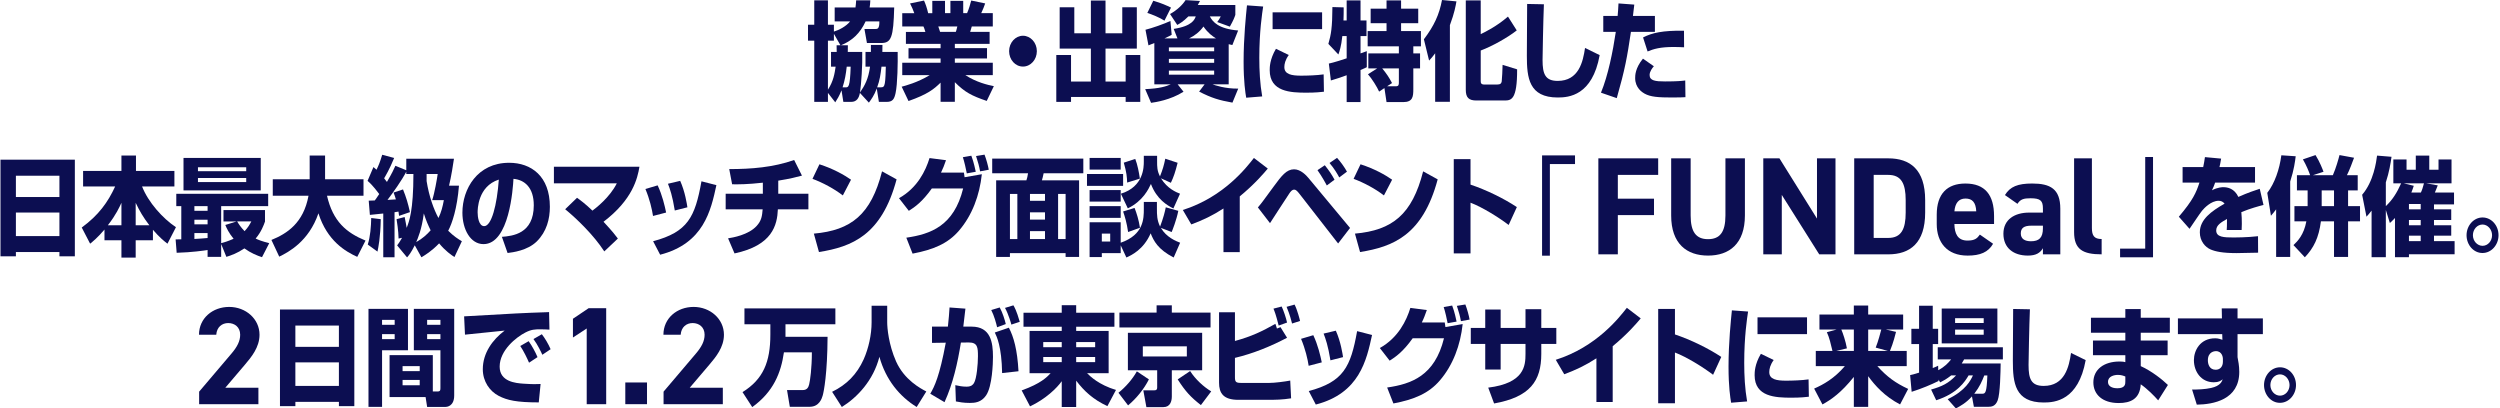
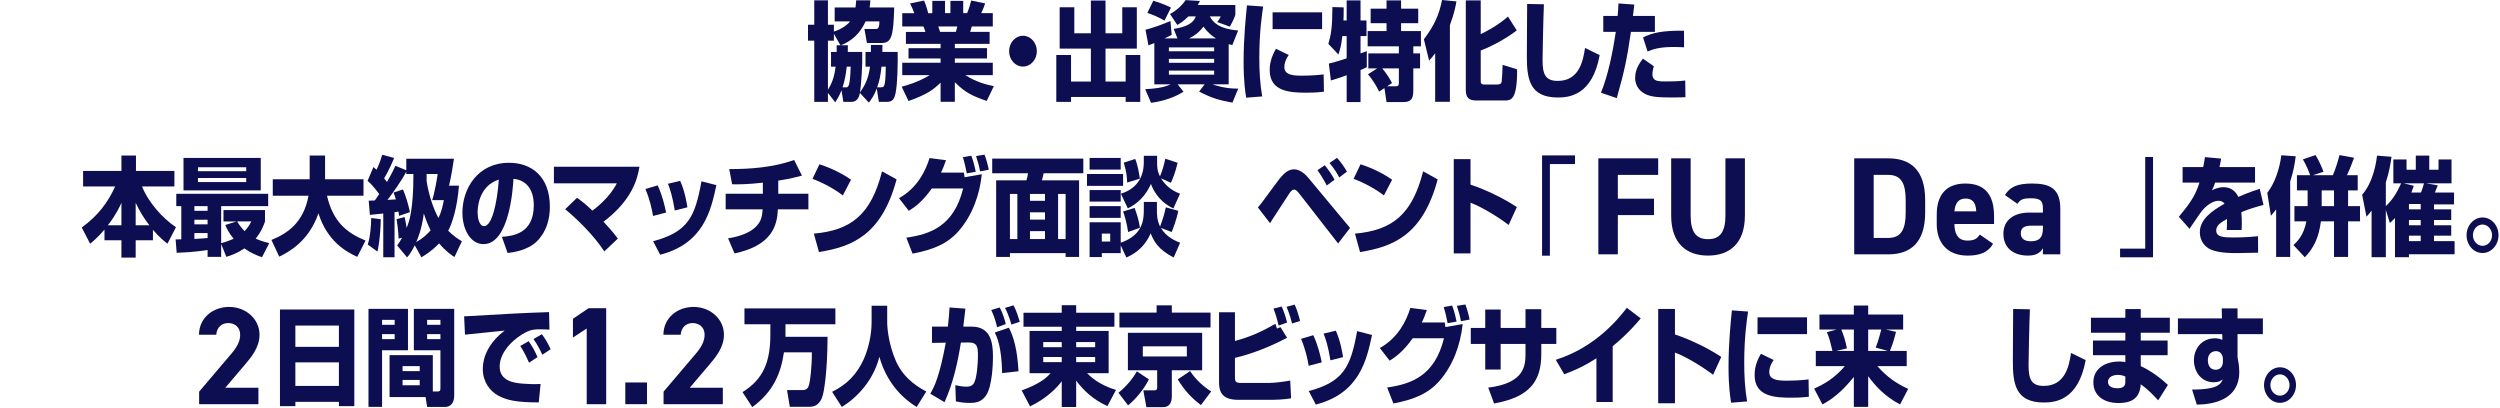
<svg xmlns="http://www.w3.org/2000/svg" width="857" height="140" viewBox="0 0 857 140" fill="none">
  <path d="M290.651 15.52C290.651 16.877 290.651 17.244 290.618 17.794H295.571C295.703 22.38 295.24 28.727 294.811 31.699C296.462 29.277 297.684 27.076 298.245 22.857H296.693V17.794H298.542V15.41H302.504C302.504 16.547 302.504 16.914 302.471 17.794H307.721C307.787 21.206 307.688 28.874 306.995 31.955C306.566 33.863 306.07 34.927 303.957 34.927H301.283L300.556 30.341C299.665 32.726 298.674 34.083 297.849 35.184L294.778 31.845C294.448 33.606 293.689 34.927 291.773 34.927H289.099L288.472 30.965C287.646 33.019 287.019 33.973 286.326 35.074L283.816 31.845V34.927H279.128V13.942H276.981V8.476H279.128V0.111H283.816V8.476H285.863V10.824C287.514 10.347 290.057 9.063 291.41 7.339H286.127V2.569H293.259C293.391 1.726 293.424 1.065 293.49 0.111H298.344C298.311 1.139 298.245 1.652 298.113 2.569H306.533C306.268 12.915 305.509 14.749 302.042 14.749H297.188L296.33 9.943H300.028C300.787 9.943 301.481 9.943 301.448 7.339H296.726C294.877 11.374 292.137 13.979 288.274 15.52H290.651ZM288.109 15.52L285.863 11.594V13.942H283.816V30.745C285.731 27.773 286.094 25.242 286.458 22.857H284.873V17.794H286.821C286.821 17.281 286.821 16.987 286.788 15.52H288.109ZM289.891 29.941C290.849 29.941 291.377 29.941 291.608 22.861H290.255C289.991 25.355 289.627 27.447 288.835 29.941H289.891ZM301.906 29.941C302.798 29.941 303.095 29.721 303.326 28.511C303.524 27.52 303.623 24.658 303.656 22.861H302.171C301.873 25.465 301.609 27.447 300.685 29.941H301.906Z" fill="#0C0E51" />
  <path d="M309.093 29.72C310.348 29.39 314.541 28.289 318.702 25.758H309.291V21.502H322.433V20.035H311.438V16.513H322.433V15.045H310.546V10.937H317.216C316.952 9.983 316.819 9.652 316.555 9.065H309.291V4.516H313.419C313.022 3.416 312.56 2.315 311.966 1.178L316.753 0.187C317.315 1.471 317.711 2.572 318.173 4.516H319.593V0.294H323.951V4.513H325.8V0.294H330.192V4.513H331.512C332.074 3.265 332.668 1.284 332.932 0.184L337.72 1.174C337.423 2.018 336.927 3.375 336.366 4.513H340.328V9.062H333.13L332.569 10.933H339.239V15.042H327.319V16.509H338.347V20.031H327.319V21.498H340.328V25.754H330.918C334.715 28.212 338.611 29.129 340.691 29.533L338.248 34.596C333.097 32.835 330.753 31.624 327.319 28.175V34.889H322.433V28.322C320.121 30.597 317.975 32.321 311.438 34.632L309.093 29.716V29.72ZM321.64 9.062C321.739 9.355 322.168 10.676 322.267 10.933H327.649C327.748 10.639 327.914 10.272 328.178 9.062H321.64Z" fill="#0C0E51" />
  <path d="M355.433 17.537C355.433 20.435 353.319 22.82 350.678 22.82C348.036 22.82 345.923 20.472 345.923 17.537C345.923 14.602 348.103 12.254 350.678 12.254C353.253 12.254 355.433 14.602 355.433 17.537Z" fill="#0C0E51" />
  <path d="M363.254 2.495H368.273V11.41H373.952V0.184H378.971V11.41H384.716V2.495H389.702V16.656H378.971V27.955H385.872V18.857H390.89V34.926H385.872V33.238H367.15V34.926H362.099V18.857H367.15V27.955H373.952V16.656H363.254V2.495Z" fill="#0C0E51" />
  <path d="M422.451 15.444C421.527 15.223 421.428 15.223 421.196 15.15V28.908H415.649C416.409 29.201 420.008 30.448 424.465 30.375L422.484 35.181C417.796 34.337 415.385 33.603 411.06 31.402L412.942 28.908H403.697L405.711 31.439C401.221 34.3 396.103 35.034 394.584 35.254L392.57 30.558C397.589 30.338 399.768 29.605 401.353 28.908H395.707V14.746C394.551 15.223 394.287 15.334 393.692 15.554L392.669 10.197C394.815 9.684 399.107 8.18 401.221 7.189L401.65 11.922C401.022 12.289 400.89 12.362 399.173 13.169H403.631L402.343 9.904C408.716 8.95 409.541 6.639 409.904 5.612H407.395C405.579 7.409 404.588 7.959 403.565 8.546L401.088 4.804C403.433 3.52 405.447 1.613 406.404 0.035L411.357 0.329C411.06 0.916 410.928 1.172 410.598 1.723H423.475V5.098C423.178 5.978 422.847 6.896 421.593 9.133L417.267 7.556C417.631 7.116 418.126 6.345 418.489 5.612H414.725C415.748 7.556 417.697 9.867 424.432 10.454L422.451 15.444ZM395.347 0.255C398.22 1.099 399.904 1.869 401.422 2.603L399.177 7.079C397.394 5.942 394.918 4.951 393.3 4.438L395.347 0.255ZM400.696 17.571H416.214V16.251H400.696V17.571ZM400.696 21.534H416.214V20.176H400.696V21.534ZM400.696 25.606H416.214V24.212H400.696V25.606ZM416.842 13.169C415.62 12.399 414.101 11.335 412.549 9.097C411.229 10.931 409.512 12.252 407.597 13.169H416.842Z" fill="#0C0E51" />
  <path d="M433.01 2.238C432.68 4.475 431.689 10.749 431.689 19.811C431.689 24.213 431.92 28.725 432.68 33.054L427.199 33.495C426.901 31.734 426.307 28.028 426.307 21.131C426.307 12.913 427.133 5.062 427.463 1.834L433.01 2.238ZM441.793 18.857C440.571 20.544 440.274 21.938 440.274 23.002C440.274 25.497 442.783 25.937 445.986 25.937C448.33 25.937 451.434 25.827 453.745 25.497L453.844 31.44C452.887 31.55 451.071 31.77 447.835 31.77C442.42 31.77 435.255 31.477 435.255 24.066C435.255 23.112 435.255 20.324 437.401 16.729L441.793 18.857ZM453.217 4.219V9.978H436.246V4.219H453.217Z" fill="#0C0E51" />
  <path d="M455.528 21.792C457.146 21.461 460.316 20.434 461.637 19.994V12.363H460.151C459.788 15.885 459.16 17.683 458.797 18.673L455.363 15.041C456.288 11.886 456.717 9.465 456.75 2.421L460.613 2.531C460.613 4.035 460.613 5.576 460.547 7.007H461.637V0.146H466.391V7.007H468.438V12.363H466.391V18.306C466.721 18.196 468.339 17.609 468.537 17.536V23.039C468.075 23.259 467.811 23.406 466.391 23.993V34.999H461.637V25.791C460.118 26.341 457.509 27.258 456.222 27.588L455.528 21.792ZM472.103 23.442H469.066V18.306H479.532V15.885H468.835V10.639H475.306V7.961H469.858V2.971H475.306V0.146H480.292V2.971H486.169V7.961H480.292V10.639H487.094V15.885H484.485V18.306H486.796V23.442H484.485V30.523C484.485 33.054 484.353 34.999 481.018 34.999H475.306L474.58 30.193L472.764 31.404C472.103 29.899 470.254 26.891 468.934 25.46L472.103 23.442ZM475.504 29.573H478.575C479.532 29.573 479.532 28.913 479.532 28.215V23.446H473.82C475.174 25.06 476.198 26.565 477.188 28.472L475.504 29.573Z" fill="#0C0E51" />
  <path d="M491.973 18.27C491.049 19.517 490.652 19.957 489.893 20.765L488.11 13.464C491.643 8.805 493.393 4.953 494.317 0L499.27 0.477C499.006 1.981 498.61 4.366 497.025 8.621V34.889H491.973V18.27ZM507.591 0.147V11.703C508.779 11.116 512.873 9.208 516.935 5.686L519.939 10.419C516.902 12.84 511.388 15.922 507.591 17.316V27.625C507.591 28.322 507.591 28.983 508.845 28.983H513.171C514.359 28.983 514.656 28.579 514.789 27.919C514.888 27.332 515.086 23.333 515.086 22.232L520.071 23.773C520.104 34.229 518.057 34.449 515.713 34.449H506.105C503.463 34.449 502.473 33.422 502.473 30.78V0.147H507.591Z" fill="#0C0E51" />
  <path d="M529.25 1.467C529.019 6.934 528.788 19.481 528.788 20.581C528.788 25.314 529.68 27.735 533.972 27.735C541.17 27.735 542.656 21.242 543.349 16.436L548.368 18.894C545.858 32.798 537.769 33.422 534.005 33.422C524.1 33.422 523.406 26.671 523.406 19.151C523.406 16.362 523.505 3.925 523.505 1.357L529.25 1.467Z" fill="#0C0E51" />
-   <path d="M560.236 1.577C560.137 2.568 560.104 2.861 559.773 5.466H567.302V10.932H559.08C557.792 19.59 557.066 23.699 554.227 33.642L548.812 31.77C551.255 25.864 552.906 17.61 553.896 10.932H549.604V5.466H554.524C554.656 4.109 554.722 3.082 554.821 1.174L560.236 1.577ZM566.938 22.709C566.377 23.369 565.486 24.506 565.486 25.717C565.486 27.662 567.467 27.918 570.768 27.918C575.028 27.918 576.514 27.735 577.702 27.588L577.768 33.311C576.91 33.348 575.985 33.421 573.377 33.421C568.424 33.421 565.783 33.238 563.703 32.064C562.976 31.66 560.533 30.12 560.533 26.781C560.533 25.901 560.533 23.369 563.207 20.104L566.938 22.709ZM577.306 16.215C576.283 16.179 575.292 16.105 573.806 16.105C569.118 16.105 566.905 16.766 564.792 17.646L563.24 12.84C566.278 11.263 569.976 10.419 577.273 10.529L577.306 16.215Z" fill="#0C0E51" />
-   <path d="M0.166 54.736H25.656V87.864H20.373V86.397H5.449V87.864H0.166V54.736ZM20.373 60.239H5.449V67.54H20.373V60.239ZM20.373 72.859H5.449V80.931H20.373V72.859Z" fill="#0C0E51" />
+   <path d="M560.236 1.577C560.137 2.568 560.104 2.861 559.773 5.466H567.302V10.932H559.08C557.792 19.59 557.066 23.699 554.227 33.642L548.812 31.77C551.255 25.864 552.906 17.61 553.896 10.932H549.604V5.466H554.524C554.656 4.109 554.722 3.082 554.821 1.174L560.236 1.577ZM566.938 22.709C565.486 27.662 567.467 27.918 570.768 27.918C575.028 27.918 576.514 27.735 577.702 27.588L577.768 33.311C576.91 33.348 575.985 33.421 573.377 33.421C568.424 33.421 565.783 33.238 563.703 32.064C562.976 31.66 560.533 30.12 560.533 26.781C560.533 25.901 560.533 23.369 563.207 20.104L566.938 22.709ZM577.306 16.215C576.283 16.179 575.292 16.105 573.806 16.105C569.118 16.105 566.905 16.766 564.792 17.646L563.24 12.84C566.278 11.263 569.976 10.419 577.273 10.529L577.306 16.215Z" fill="#0C0E51" />
  <path d="M35.815 78.694C33.338 81.592 31.885 82.729 30.895 83.537L28.022 77.997C33.834 73.741 37.003 69.302 39.48 63.909H28.485V58.59H41.626V53.307H46.611V58.59H59.786V63.909H48.692C50.838 69.375 55.791 74.878 60.314 77.887L57.408 83.537C56.418 82.766 54.734 81.482 52.423 78.767V82.362H46.512V88.306H41.626V82.362H35.815V78.694ZM41.626 77.226V69.522C40.965 70.953 39.843 73.521 36.97 77.226H41.626ZM51.201 77.226C49.022 74.365 47.866 72.347 46.512 69.522V77.226H51.201Z" fill="#0C0E51" />
  <path d="M89.817 88.161C88.133 87.61 86.02 86.767 83.775 85.152C81.397 86.767 79.35 87.5 77.6 88.051L75.817 83.648V88.051H71.162V85.703C70.072 85.886 65.747 86.51 60.563 86.656L60.2 82.071C60.53 82.071 61.851 82.034 62.148 82.034V70.661H60.431V66.442H91.93V70.661H75.817V83.355C76.775 83.098 77.996 82.768 80.076 81.85C78.426 79.833 77.699 78.255 77.237 77.118L81.133 75.907H76.61V72.019H90.84V75.944C90.411 77.191 89.553 79.503 87.638 81.777C88.628 82.254 89.718 82.694 92.293 83.355L89.817 88.161ZM62.907 54.148H89.388V65.264H62.907V54.148ZM66.638 70.657V72.272H71.162V70.657H66.638ZM66.638 75.317V76.894H71.162V75.317H66.638ZM71.162 79.903H66.638V81.92C68.157 81.847 69.874 81.7 71.162 81.59V79.903ZM67.86 57.34V58.698H84.402V57.34H67.86ZM67.86 61.009V62.403H84.402V61.009H67.86ZM81.298 75.904C81.76 76.711 82.52 77.885 83.841 79.242C85.095 77.921 85.69 76.784 86.152 75.904H81.298Z" fill="#0C0E51" />
  <path d="M93.046 82.256C98.461 80.055 104.041 76.423 105.758 67.105H93.508V61.455H106.154V53.31H111.437V61.455H124.611V67.105H112.097C114.144 75.946 118.734 79.762 125.304 82.476L122.465 88.053C118.437 86.219 112.163 82.587 109.159 73.121C105.857 82.77 98.89 86.439 95.72 87.979L93.046 82.256Z" fill="#0C0E51" />
  <path d="M138.713 74.4C139.044 75.905 139.308 77.555 139.407 78.106C140.265 75.941 141.718 72.199 141.718 59.652H139.275V58.845C137.756 61.817 134.784 65.963 132.836 68.531C133.232 68.494 135.247 68.384 135.709 68.347C135.412 67.32 135.213 66.806 134.916 65.999L138.152 64.935C139.275 67.724 139.836 69.631 140.529 72.713L136.798 73.997C136.699 73.3 136.699 73.19 136.6 72.529C135.841 72.639 135.577 72.676 135.247 72.75V88.195H131.383V73.19C127.751 73.593 127.322 73.63 126.794 73.667L126.398 68.787C126.761 68.751 128.016 68.714 128.478 68.714C128.775 68.347 129.072 67.907 129.997 66.513C127.784 63.541 126.596 62.514 126.001 62L128.016 57.268C128.544 57.708 128.775 57.892 129.072 58.185C129.766 56.754 130.228 55.69 131.02 53.049L135.114 54.149C133.563 58.038 131.912 60.716 131.681 61.12C132.308 61.927 132.473 62.11 132.638 62.367C134.388 59.396 135.048 57.928 135.544 56.828L139.275 58.368V54.406H155.619C155.354 56.314 154.694 60.459 153.935 63.651H157.336C156.708 71.466 154.991 76.602 153.638 79.096C155.52 80.967 157.071 81.958 158.326 82.692L155.784 88.121C154.694 87.388 152.713 86.067 150.534 83.425C147.925 86.14 145.746 87.424 144.459 88.195L142.18 84.086C140.893 86.691 140.1 87.608 139.539 88.231L136.138 84.122C136.633 83.462 137.096 82.838 137.822 81.518L136.633 81.775C136.6 79.17 136.039 75.758 135.94 75.134L138.713 74.4ZM130.525 75.134C130.393 81.664 129.699 84.746 129.402 86.25L126.067 83.829C126.959 81.077 127.19 77.629 127.256 74.731L130.525 75.134ZM142.676 82.989C144.789 81.815 146.341 80.421 147.628 78.953C146.803 77.302 146.043 75.578 145.284 73.157C144.591 78.66 143.204 81.778 142.676 82.989ZM148.157 68.604C148.949 66.256 149.84 61.193 150.039 59.652H146.242C146.242 59.946 146.208 61.964 146.242 62.074C147.067 67.283 148.685 71.796 150.303 74.731C151.26 72.75 151.756 70.805 152.152 68.604H148.157Z" fill="#0C0E51" />
  <path d="M172.051 81.188C175.617 80.894 182.98 80.234 182.98 70.365C182.98 64.239 179.777 61.634 176.013 61.304C175.848 64.496 174.593 83.683 165.744 83.683C161.287 83.683 158.513 78.657 158.513 72.897C158.513 64.789 163.631 55.801 174.527 55.801C182.121 55.801 188.494 60.423 188.494 70.879C188.494 75.061 187.404 79.39 184.003 82.766C180.767 85.921 175.749 86.507 173.999 86.728L172.051 81.188ZM163.73 72.823C163.73 74.218 164.093 77.519 165.975 77.519C168.485 77.519 170.367 70.329 170.994 61.561C163.73 63.908 163.73 71.906 163.73 72.823Z" fill="#0C0E51" />
  <path d="M207.149 86.181C203.517 80.568 197.639 74.918 193.743 71.727L197.805 67.801C198.927 68.608 200.512 69.746 203.087 72.204C204.177 71.397 208.998 67.728 211.441 62.849H189.88V57.162H219.2C218.54 61.088 216.922 68.388 206.885 76.019C210.12 79.504 210.913 80.605 211.804 81.779L207.149 86.181Z" fill="#0C0E51" />
  <path d="M223.856 74.033C223.493 71.685 222.733 68.347 221.248 64.788L225.441 63.541C227.059 66.989 227.884 70.621 228.346 72.859L223.856 74.033ZM223.889 82.695C235.809 79.503 238.252 74.441 240.464 62.15L245.582 63.471C243.7 72.129 241.256 83.465 226.299 87.317L223.889 82.695ZM231.318 72.162C230.526 67.21 229.634 64.678 228.974 62.99L233.167 62C234.851 65.742 235.478 69.998 235.643 71.062L231.318 72.162Z" fill="#0C0E51" />
  <path d="M266.787 66.402H277.121V71.758H266.655C266.423 77.151 264.806 84.122 251.796 86.873L249.584 81.7C251.169 81.444 256.518 80.563 259.358 77.481C261.108 75.574 261.24 73.96 261.438 71.758H248.759V66.402H261.504V62.623C256.287 63.21 253.216 63.21 250.971 63.174L249.98 57.964C257.509 57.964 265.07 57.377 272.235 54.846L274.909 60.202C273.291 60.642 270.914 61.266 266.787 61.926V66.402Z" fill="#0C0E51" />
  <path d="M288.924 66.99C285.853 64.642 282.056 62.625 278.523 61.304L280.9 56.315C285.853 57.929 289.32 59.946 291.73 61.597L288.924 66.99ZM278.989 80.087C291.833 78.95 298.602 73.52 302.366 58.736L307.351 61.487C302.234 80.638 292.031 84.6 280.739 86.397L278.989 80.087Z" fill="#0C0E51" />
  <path d="M308.176 67.943C314.483 64.421 317.322 58.515 318.643 54.186L324.289 54.919C323.695 56.607 323.265 57.781 322.572 59.175H330.43C330.463 59.432 330.629 60.532 330.662 60.753L336.572 59.725C335.812 66.916 333.27 73.813 328.746 79.059C324.949 83.498 319.964 85.59 312.832 86.947L310.686 81.481C319.006 80.27 326.997 77.482 330.166 64.605H319.435C316.134 69.227 313.591 70.988 311.544 72.272L308.176 67.943ZM331.421 59.432C331.256 58.405 330.463 54.993 330.067 53.892L332.973 53.379C333.27 54.186 333.798 55.58 334.492 58.882L331.421 59.432ZM335.977 58.735C335.68 57.084 335.284 55.58 334.591 53.489L337.496 53.012C338.157 54.736 338.718 56.864 338.949 58.184L335.977 58.735Z" fill="#0C0E51" />
  <path d="M371.362 59.395H357.759C357.527 60.496 357.395 61.083 357.164 61.816H369.909V88.084H365.287V86.763H346.202V88.084H341.481V61.816H351.848C352.046 61.23 352.311 60.276 352.41 59.395H340.127V54.369H371.362V59.395ZM346.206 66.476V81.957H348.748V66.476H346.206ZM353.074 66.476V68.824H358.224V66.476H353.074ZM353.074 72.786V75.281H358.224V72.786H353.074ZM353.074 79.243V81.957H358.224V79.243H353.074ZM362.715 66.476V81.957H365.29V66.476H362.715Z" fill="#0C0E51" />
  <path d="M372.62 59.653H385.002V63.725H372.62V59.653ZM373.512 54.15H384.177V58.149H373.512V54.15ZM373.512 65.156H384.177V69.118H373.512V65.156ZM384.177 84.09V86.768H377.705V88.125H373.512V76.202H384.177V83.209C392.101 80.458 392.101 74.881 392.101 71.653V69.232H396.591V71.543C396.591 73.597 396.591 75.468 397.681 77.67C398.903 74.368 399.266 72.827 399.629 71.066L403.921 72.277C403.294 75.468 401.907 78.917 401.643 79.541L397.945 78.11C399.827 81.338 403.129 82.659 404.549 83.209L402.336 88.272C396.954 85.484 395.502 82.622 394.445 79.981C392.035 85.557 387.842 87.502 386.125 88.272L384.177 84.09ZM373.512 70.659H384.177V74.694H373.512V70.659ZM377.705 80.087V82.802H380.578V80.087H377.705ZM396.654 55.287C396.654 57.121 396.654 58.589 397.644 60.46C398.602 58.038 398.965 56.791 399.46 54.407L403.687 55.801C402.894 58.992 402.3 60.717 401.375 62.661L397.974 61.12C400.187 64.716 403.29 65.926 404.512 66.403L402.234 71.466C400.121 70.402 396.522 68.311 394.541 63.065C393.748 64.752 391.833 68.898 386.616 71.429L384.239 66.403C392.097 63.982 392.097 57.231 392.097 55.36V53.416H396.654V55.287ZM388.931 71.282C389.658 73.117 390.351 75.355 390.78 78.07L386.719 79.537C386.224 76.272 385.662 74.438 385.002 72.493L388.931 71.282ZM389.162 54.48C389.922 56.388 390.45 59.102 390.747 61.23L386.389 62.588C386.323 60.643 386.191 59.066 385.233 55.764L389.162 54.48Z" fill="#0C0E51" />
-   <path d="M424.987 86.437H419.407V71.469C415.511 73.963 412.572 75.357 408.379 76.935L405.473 71.982C419.473 67.543 427.232 57.491 429.84 54.152L434.595 57.784C433.307 59.325 430.27 62.957 424.987 67.323V86.437Z" fill="#0C0E51" />
  <path d="M431.198 71.099C432.452 69.668 432.849 69.081 436.613 63.945C439.353 60.203 441.037 58.039 443.613 58.039C445.891 58.039 447.839 60.167 448.532 61.01L462.796 78.143L458.702 83.463L445.594 66.623C444.801 65.633 444.339 65.009 443.646 65.009C442.886 65.009 442.391 65.706 441.995 66.293C440.905 67.871 436.316 75.061 435.358 76.492L431.198 71.099ZM454.835 63.578C454.67 63.248 453.184 60.497 451.632 58.332L454.142 56.645C455.627 58.516 456.486 59.763 457.476 61.597L454.835 63.578ZM459.094 60.827C458.533 59.763 457.476 57.892 455.76 55.874L458.335 54.113C459.623 55.507 461.009 57.489 461.736 58.846L459.094 60.827Z" fill="#0C0E51" />
  <path d="M474.414 66.99C471.344 64.642 467.547 62.625 464.014 61.304L466.391 56.315C471.344 57.929 474.811 59.946 477.221 61.597L474.414 66.99ZM464.476 80.087C477.32 78.95 484.089 73.52 487.853 58.736L492.838 61.487C487.721 80.638 477.518 84.6 466.226 86.397L464.476 80.087Z" fill="#0C0E51" />
  <path d="M504.094 63.284C509.542 65.118 515.486 68.016 519.976 70.988L517.169 77.115C513.736 74.51 508.155 71.025 504.094 69.484V86.874H498.349V54.549H504.094V63.284Z" fill="#0C0E51" />
  <path d="M539.915 56.241H531.297V87.649H528.623V53.27H539.915V56.241Z" fill="#0C0E51" />
  <path d="M568.424 54.277V59.953H554.593V68.108H566.993V73.736H554.593V87.185H547.916V54.277H568.424Z" fill="#0C0E51" />
  <path d="M598.155 54.277V73.831C598.155 83.561 592.813 87.615 585.516 87.615C578.219 87.615 572.878 83.561 572.878 73.879V54.277H579.555V73.879C579.555 79.507 581.415 81.987 585.516 81.987C589.618 81.987 591.478 79.507 591.478 73.879V54.277H598.155Z" fill="#0C0E51" />
-   <path d="M629.207 54.277V87.185H623.627L610.797 66.82V87.185H604.454V54.277H609.987L622.864 74.928V54.277H629.207Z" fill="#0C0E51" />
  <path d="M635.623 87.191V54.283H647.308C654.748 54.283 659.946 58.099 659.946 68.591V72.883C659.946 83.328 654.748 87.191 647.308 87.191H635.623ZM653.269 72.88V68.587C653.269 62.912 651.743 59.955 647.308 59.955H642.3V81.56H647.308C651.743 81.56 653.269 78.555 653.269 72.88Z" fill="#0C0E51" />
  <path d="M683.228 83.565C681.559 86.474 678.793 87.619 674.5 87.619C667.346 87.619 663.913 82.993 663.913 76.84V73.597C663.913 66.396 667.537 62.914 673.737 62.914C680.462 62.914 683.562 66.825 683.562 74.074V76.793H669.97C670.017 80.083 671.067 82.468 674.453 82.468C676.98 82.468 677.791 81.705 678.697 80.417L683.228 83.565ZM669.97 72.449H677.457C677.314 69.349 676.074 68.061 673.785 68.061C671.353 68.061 670.208 69.73 669.97 72.449Z" fill="#0C0E51" />
  <path d="M695.591 72.878H700.313V71.495C700.313 68.824 699.502 67.966 696.068 67.966C693.731 67.966 692.587 68.299 691.585 69.873L687.293 66.869C689.057 63.959 691.728 62.91 696.64 62.91C702.793 62.91 706.274 64.722 706.274 71.543V87.186H700.313V85.087C699.359 86.709 697.928 87.615 695.162 87.615C690.202 87.615 686.768 84.992 686.768 80.127C686.768 75.263 690.583 72.878 695.591 72.878ZM700.313 77.361H696.307C693.827 77.361 692.73 78.172 692.73 80.032C692.73 81.892 694.113 82.703 696.211 82.703C698.977 82.703 700.313 81.51 700.313 78.267V77.361Z" fill="#0C0E51" />
-   <path d="M711 54.277H717.104V78.171C717.104 80.747 717.867 81.939 720.443 81.939V87.185C714.004 87.185 711 85.516 711 79.555V54.277Z" fill="#0C0E51" />
  <path d="M738.056 88.199H726.764V85.228H735.381V53.82H738.056V88.199Z" fill="#0C0E51" />
  <path d="M761.4 54.371C761.136 55.985 761.003 56.535 760.838 57.269H773.022V62.589H759.353C759.055 63.543 758.725 64.24 758.263 65.23C760.277 64.166 761.862 64.166 762.159 64.166C763.612 64.166 765.956 64.607 767.31 67.505C770.579 66.037 773.187 65.194 774.64 64.717L775.928 70.256C774.244 70.697 771.701 71.357 768.333 72.714C768.466 73.962 768.499 75.466 768.499 76.75C768.499 77.63 768.466 78.254 768.432 78.841H763.315C763.381 78.034 763.414 77.447 763.414 75.062C761.4 76.2 759.716 77.19 759.716 78.988C759.716 81.299 762.291 81.409 765.725 81.409C766.055 81.409 770.282 81.409 774.046 80.969L774.079 86.619C768.102 86.729 767.442 86.765 766.716 86.765C761.862 86.765 759.452 86.215 757.801 85.518C755.919 84.711 754.103 82.62 754.103 79.648C754.103 75.282 757.999 72.421 762.588 69.816C762.027 69.119 761.367 68.826 760.541 68.826C757.966 68.826 755.589 71.357 754.862 72.237C754.103 73.155 751.197 77.557 750.57 78.438L746.905 74.292C751.791 68.532 752.848 66.037 753.971 62.589H748.193V57.269H755.258C755.523 56.059 755.688 55.031 755.853 53.857L761.4 54.371Z" fill="#0C0E51" />
  <path d="M780.26 71.76C779.6 72.677 779.138 73.191 778.477 73.962L777.223 66.111C779.765 62.845 781.416 58.039 782.043 53.233L786.963 53.564C786.765 55.215 786.402 58.15 785.081 62.222V88.086H780.26V71.76ZM791.054 65.267H787.388V60.057H791.912C791.549 58.957 790.657 56.719 789.436 54.628L793.761 53.16C795.214 55.471 796.171 58.003 796.501 58.883L792.87 60.057H799.704C800.794 57.563 801.619 54.591 801.982 53.16L806.968 54.077C806.506 55.361 805.383 58.406 804.525 60.057H808.223V65.267H804.921V70.66H809.015V75.869H804.921V88.086H800.1V75.869H795.61C794.884 81.519 793.134 85.004 790.096 88.196L786.2 84.014C787.587 82.73 789.766 80.528 790.624 75.869H786.53V70.66H791.054V65.267ZM795.874 70.66H800.1V65.267H795.874V70.66Z" fill="#0C0E51" />
  <path d="M817.864 71.979V88.157H812.977V72.199C812.317 73.079 811.888 73.556 811.228 74.29L809.742 66.769C813.671 62.22 814.595 55.433 814.859 53.342L819.812 53.745C819.515 55.91 819.02 58.992 817.864 62.514V70.658C820.109 68.53 821.595 66.219 823.114 62.844H820.44V54.663H824.963V58.184H828.133V53.342H832.755V58.184H835.925V54.663H840.382V62.844H831.666L835.661 63.541C835.43 64.274 834.802 65.632 834.67 65.999H841.241V70.071H834.373V71.758H840.283V75.427H834.373V77.225H840.283V80.783H834.373V82.654H841.439V87.167H825.788V88.157H821.001V74.73C820.241 75.537 819.878 75.867 819.251 76.454L817.864 71.979ZM827.439 63.687C827.175 64.531 827.043 64.898 826.614 65.999H829.883C830.345 65.008 830.543 64.274 830.939 62.844H823.972L827.439 63.687ZM825.788 69.924V71.758H829.817V69.924H825.788ZM825.788 75.427V77.225H829.817V75.427H825.788ZM825.788 80.787V82.658H829.817V80.787H825.788Z" fill="#0C0E51" />
  <path d="M856.495 80.637C856.495 83.975 854.019 86.727 851.014 86.727C847.977 86.763 845.533 83.975 845.533 80.637C845.533 77.298 848.01 74.547 851.014 74.547C854.019 74.547 856.495 77.225 856.495 80.637ZM847.712 80.637C847.712 82.618 849.198 84.269 851.014 84.269C852.83 84.269 854.283 82.618 854.283 80.637C854.283 78.656 852.797 76.968 851.014 76.968C849.231 76.968 847.712 78.582 847.712 80.637Z" fill="#0C0E51" />
  <path d="M88.581 138.55H68.264V134.258L79.281 121.285C81.332 118.901 82.333 116.898 82.333 114.751C82.333 112.081 80.378 110.745 78.232 110.745C76.086 110.745 74.321 112.128 74.13 114.751H68.216C68.216 109.076 72.89 105.213 78.566 105.213C84.241 105.213 88.963 109.314 88.963 114.751C88.963 119.091 86.101 122.478 84.003 124.958L77.23 132.922H88.581V138.55Z" fill="#0C0E51" />
  <path d="M95.973 106.098H121.463V139.226H116.18V137.758H101.256V139.226H95.973V106.098ZM116.176 111.601H101.252V118.901H116.176V111.601ZM116.176 124.221H101.252V132.292H116.176V124.221Z" fill="#0C0E51" />
  <path d="M126.317 105.877H139.854V120.074H130.972V139.482H126.317V105.873V105.877ZM130.969 109.655V111.343H135.294V109.655H130.969ZM130.969 114.535V116.259H135.294V114.535H130.969ZM148.369 134.202H149.987C150.978 134.202 150.978 133.652 150.978 132.992V120.078H141.865V105.88H155.699V135.564C155.699 139.452 152.959 139.489 152.761 139.489H146.421L145.893 136.114H133.544V121.733H148.369V134.206V134.202ZM138.002 125.504V127.228H143.879V125.504H138.002ZM138.002 130.237V132.071H143.879V130.237H138.002ZM146.421 109.655V111.343H150.978V109.655H146.421ZM146.421 114.535V116.259H150.978V114.535H146.421Z" fill="#0C0E51" />
  <path d="M188.354 112.995C187.595 112.958 186.439 112.885 185.217 112.885C183.335 112.885 182.081 112.958 180.1 113.986C176.996 115.563 171.284 120.076 171.284 125.689C171.284 130.898 176.864 131.338 179.373 131.522C182.774 131.742 183.93 131.705 185.316 131.632L184.689 137.942C177.062 137.942 173.859 137.208 170.954 135.704C167.916 134.127 165.506 130.825 165.506 126.569C165.506 121.03 168.84 116.444 173.001 113.325C170.855 113.545 161.312 114.499 159.397 114.719L159.1 108.446C176.963 107.419 178.944 107.309 187.628 107.015C187.661 107.015 188.123 107.015 188.222 106.979L188.354 112.995ZM181.354 124.331C180.76 122.937 179.538 120.369 178.35 118.608L181.222 116.957C182.411 118.608 183.533 120.699 184.26 122.424L181.354 124.331ZM185.911 121.616C185.581 120.846 184.293 118.131 182.873 116.224L185.746 114.573C186.769 115.893 187.991 117.911 188.75 119.709L185.911 121.616Z" fill="#0C0E51" />
  <path d="M207.802 138.551H201.125V112.606L196.403 115.706V109.267L201.792 105.643H207.802V138.551Z" fill="#0C0E51" />
  <path d="M221.794 138.551H214.354V131.111H221.794V138.551Z" fill="#0C0E51" />
  <path d="M247.786 138.55H227.469V134.258L238.486 121.285C240.537 118.901 241.538 116.898 241.538 114.751C241.538 112.081 239.583 110.745 237.437 110.745C235.291 110.745 233.526 112.128 233.335 114.751H227.421C227.421 109.076 232.095 105.213 237.771 105.213C243.446 105.213 248.168 109.314 248.168 114.751C248.168 119.091 245.306 122.478 243.208 124.958L236.435 132.922H247.786V138.55Z" fill="#0C0E51" />
  <path d="M268.734 120.772C267.711 127.853 265.135 134.309 257.871 139.556L254.537 134.419C261.602 130.017 264.079 124.147 264.079 114.682V111.16H255.197V105.73H286.366V111.16H269.263V115.452H283.692C283.625 127.963 282.437 134.199 282.008 135.63C281.743 136.511 280.885 139.446 277.55 139.446H270.748L269.791 133.722H275.14C276.824 133.722 277.154 132.585 277.385 131.741C277.715 130.421 278.31 126.128 278.31 120.772H268.734Z" fill="#0C0E51" />
  <path d="M298.784 104.814H304.133V110.501C304.133 112.372 304.596 118.058 307.171 123.892C310.011 130.238 315.525 133.137 317.539 134.2L314.237 139.52C308.36 135.888 303.671 130.238 301.459 122.314C299.379 130.422 293.898 136.218 288.582 139.52L285.247 134.311C290.2 131.889 293.733 128.367 296.077 123.158C297.761 119.379 298.784 114.683 298.784 110.501V104.814Z" fill="#0C0E51" />
  <path d="M330.948 105.803C330.782 107.234 330.617 108.812 330.221 111.967H333.061C339.631 111.967 340.391 117.396 340.391 122.349C340.391 124.44 340.16 132.401 338.046 135.52C336.363 137.978 334.15 138.124 332.466 138.124C330.287 138.124 328.834 137.831 327.679 137.611L327.481 132.034C328.702 132.291 329.858 132.548 331.344 132.548C332.995 132.548 333.556 131.851 333.886 131.301C334.811 129.796 335.24 124.77 335.24 122.129C335.24 119.194 335.174 117.36 332.037 117.396L329.396 117.433C328.273 124.477 326.688 131.484 323.783 137.867L318.896 134.969C320.349 132.511 322.099 128.916 324.212 117.47L319.49 117.543V111.967H324.938C325.235 109.289 325.401 107.124 325.5 105.4L330.948 105.803ZM341.81 112.187C341.513 110.866 340.787 108.188 339.796 106.28L342.702 105.4C343.659 107.087 344.452 109.655 344.782 111.086L341.81 112.187ZM343.527 127.889C343.362 118.717 341.678 115.342 341.018 113.984L345.839 112.334C347.49 115.452 348.744 119.891 349.14 127.265L343.527 127.889ZM346.697 111.27C346.598 110.866 345.74 107.784 344.518 105.547L347.391 104.666C347.754 105.29 348.447 106.39 349.57 110.316L346.697 111.27Z" fill="#0C0E51" />
  <path d="M382.023 112.005H368.915V113.436H380.042V127.927H372.646C373.735 129.027 376.608 131.852 382.551 133.687L379.613 139.226C374.726 136.915 371.787 134.237 368.915 130.495V139.52H363.962V130.678C362.344 132.99 358.481 136.768 353.099 139.3L350.227 133.833C356.863 131.449 358.877 129.284 360.165 127.927H352.934V113.436H363.962V112.005H350.854V107.199H363.962V104.631H368.915V107.199H382.023V112.005ZM357.623 119.012H363.962V117.251H357.623V119.012ZM357.623 124.148H363.962V122.387H357.623V124.148ZM368.915 117.251V119.012H375.419V117.251H368.915ZM368.915 122.387V124.148H375.419V122.387H368.915Z" fill="#0C0E51" />
  <path d="M393.84 130.053C392.189 133.355 389.548 136.583 386.708 138.968L383.406 134.639C385.817 132.731 388.26 129.943 389.713 127.302L393.84 130.053ZM414.971 112.26H383.736V107.161H396.481V104.666H401.698V107.161H414.971V112.26ZM412.099 114.094V126.935H401.698V135.923C401.698 137.501 401.17 139.555 398.826 139.555H392.981L391.925 133.795H395.755C396.085 133.795 396.68 133.759 396.68 132.841V126.935H386.642V114.094H412.099ZM391.76 118.717V122.202H406.849V118.717H391.76ZM411.67 138.862C408.17 136.147 406.354 134.166 403.712 130.057L407.972 127.195C409.755 129.983 412.561 132.588 415.203 134.166L411.67 138.862Z" fill="#0C0E51" />
  <path d="M423.339 107.052V116.884C429.117 115.306 432.617 113.582 437.207 111.014C437.372 111.454 437.405 111.564 437.735 112.628L438.957 112.151L441.202 115.783C435.49 118.791 429.513 121.213 423.339 122.68V129.32C423.339 130.971 423.702 131.265 425.551 131.265H435.094C436.976 131.265 440.343 130.825 442.291 130.458L442.589 136.548C439.716 137.025 436.678 137.061 436.018 137.061H424.495C419.344 137.061 417.891 134.75 417.891 131.191V107.052H423.339ZM438.329 111.601C437.372 107.785 436.876 106.611 436.546 105.804L439.353 105.071C440.013 106.465 440.872 108.996 441.202 110.574L438.329 111.601ZM442.919 110.904C442.787 110.353 442.159 107.785 441.037 105.181L443.777 104.41C444.702 106.171 445.527 109.4 445.659 110.023L442.919 110.904Z" fill="#0C0E51" />
  <path d="M448.613 125.395C448.25 123.047 447.49 119.708 446.004 116.15L450.198 114.902C451.816 118.351 452.641 121.983 453.103 124.221L448.613 125.395ZM448.646 134.056C460.565 130.865 463.009 125.802 465.221 113.512L470.339 114.832C468.457 123.491 466.013 134.827 451.056 138.679L448.646 134.056ZM456.075 123.524C455.282 118.571 454.391 116.039 453.731 114.352L457.924 113.361C459.608 117.103 460.235 121.359 460.4 122.423L456.075 123.524Z" fill="#0C0E51" />
  <path d="M473.005 119.305C479.312 115.783 482.151 109.876 483.472 105.547L489.118 106.281C488.524 107.968 488.095 109.142 487.401 110.536H495.26C495.293 110.793 495.458 111.894 495.491 112.114L501.401 111.087C500.641 118.277 498.099 125.174 493.576 130.421C489.779 134.86 484.793 136.951 477.661 138.308L475.515 132.842C483.835 131.631 491.826 128.843 494.995 115.966H484.265C480.963 120.589 478.42 122.35 476.373 123.634L473.005 119.305ZM496.25 110.793C496.085 109.766 495.293 106.354 494.896 105.254L497.802 104.74C498.099 105.547 498.627 106.941 499.321 110.243L496.25 110.793ZM500.807 110.096C500.509 108.445 500.113 106.941 499.42 104.85L502.325 104.373C502.986 106.097 503.547 108.225 503.778 109.546L500.807 110.096Z" fill="#0C0E51" />
  <path d="M522.94 105.988H528.355V112.408H533.506V117.911H528.355V121.323C528.355 130.642 524.459 136.108 512.176 138.309L510.162 132.88C522.577 131.339 522.94 125.359 522.94 121.323V117.911H514.422V126.68H509.139V117.911H504.186V112.408H509.139V106.098H514.422V112.408H522.94V105.988Z" fill="#0C0E51" />
  <path d="M552.832 137.798H547.252V122.83C543.356 125.324 540.418 126.719 536.224 128.296L533.319 123.343C547.318 118.904 555.078 108.852 557.686 105.514L562.441 109.146C561.153 110.687 558.115 114.318 552.832 118.684V137.798Z" fill="#0C0E51" />
  <path d="M574.173 114.645C579.621 116.48 585.565 119.378 590.055 122.349L587.248 128.476C583.815 125.871 578.235 122.386 574.173 120.845V138.235H568.428V105.91H574.173V114.645Z" fill="#0C0E51" />
  <path d="M599.241 106.794C598.911 109.032 597.92 115.305 597.92 124.367C597.92 128.769 598.152 133.282 598.911 137.611L593.43 138.051C593.133 136.29 592.539 132.585 592.539 125.688C592.539 117.47 593.364 109.619 593.694 106.391L599.241 106.794ZM608.024 123.413C606.802 125.101 606.505 126.495 606.505 127.559C606.505 130.054 609.015 130.494 612.217 130.494C614.562 130.494 617.665 130.384 619.977 130.054L620.076 135.997C619.118 136.107 617.302 136.327 614.066 136.327C608.651 136.327 601.486 136.033 601.486 128.623C601.486 127.669 601.486 124.881 603.633 121.285L608.024 123.413ZM619.448 108.775V114.535H602.477V108.775H619.448Z" fill="#0C0E51" />
  <path d="M629.618 112.958H623.707V107.822H635.495V104.74H640.415V107.822H652.4V112.958H646.424L649.957 113.765C649.825 114.315 649.032 117.581 647.877 120.295H653.622V125.505H643.551C646.886 129.21 649.792 131.301 654.117 133.319L651.344 138.639C646.061 135.887 642.726 132.145 640.415 128.953V139.483H635.495V129.21C631.203 134.567 627.769 136.988 624.731 138.639L621.891 133.209C625.061 131.815 628.792 129.761 632.424 125.505H622.453V120.295H628.165C627.604 117.911 627.108 115.746 626.25 113.875L629.618 112.958ZM629.489 120.295H635.499V112.958H631.206C631.734 114.169 632.692 116.957 633.121 119.415L629.489 120.295ZM642.99 119.158C643.782 117.25 644.707 113.765 644.905 112.958H640.415V120.295H647.15L642.99 119.158Z" fill="#0C0E51" />
-   <path d="M668.854 128.697C667.335 129.908 666.179 130.532 665.09 131.082L664.528 130.128V130.605C661.821 131.926 658.882 133.173 655.316 134.311L654.788 128.587C655.713 128.404 655.911 128.331 657.859 127.744V117.948H655.217V112.702H657.859V104.814H662.547V112.702H664.396V117.948H662.547V126.166C663.175 125.946 663.571 125.763 664.396 125.359L664.429 126.9C666.675 125.726 667.797 124.479 668.854 123.194H664.264V119.049H686.584V123.194H673.311C672.948 123.855 672.783 124.112 672.486 124.589H685.825C685.792 127.267 685.66 135.008 684.801 137.245C684.042 139.3 682.655 139.447 681.632 139.447H676.646L675.986 135.888C673.939 138.163 671.957 139.227 670.472 139.997L667.665 136.842C673.872 133.907 675.589 130.275 676.316 128.697H674.83C673.608 130.789 671.033 134.861 663.736 137.209L661.986 133.54C665.75 132.44 667.896 131.449 670.538 128.697H668.854ZM665.618 105.768H684.702V117.728H665.618V105.768ZM670.208 109.07V110.721H680.014V109.07H670.208ZM670.208 112.996V114.757H680.014V112.996H670.208ZM679.486 134.975C680.608 134.975 681.037 134.644 681.269 128.701H680.212C679.387 130.756 678.693 132.48 676.778 134.975H679.486Z" fill="#0C0E51" />
  <path d="M695.852 106.024C695.62 111.49 695.389 124.037 695.389 125.138C695.389 129.87 696.281 132.292 700.573 132.292C707.771 132.292 709.257 125.798 709.95 120.992L714.969 123.45C712.46 137.355 704.37 137.978 700.606 137.978C690.701 137.978 690.007 131.228 690.007 123.707C690.007 120.919 690.106 108.482 690.106 105.914L695.852 106.024Z" fill="#0C0E51" />
  <path d="M728.565 108.923V105.951H733.848V108.923H743.82V114.059H733.848V116.737H743.06V121.763H733.848V125.505C737.645 127.229 741.31 130.164 743.159 131.962L739.824 137.245C738.504 135.741 736.093 133.283 733.848 131.742C733.551 136.805 730.315 138.162 726.287 138.162C720.674 138.162 717.603 135.19 717.603 131.082C717.603 126.642 721.235 123.928 726.584 123.928C727.674 123.928 728.037 124.001 728.565 124.148V121.763H717.471V116.737H728.565V114.059H716.778V108.923H728.565ZM728.565 129.064C727.938 128.807 727.146 128.513 726.023 128.513C724.801 128.513 722.622 128.954 722.622 130.898C722.622 132.953 725.065 133.099 725.825 133.099C728.598 133.099 728.565 131.595 728.565 130.678V129.064Z" fill="#0C0E51" />
  <path d="M761.613 105.73H767.028V109.142H775.711V114.535H767.028V122.423C767.259 123.67 767.622 125.358 767.622 127.486C767.622 137.061 758.707 138.638 753.061 138.712L751.443 133.539C753.655 133.539 755.768 133.466 757.981 132.989C761.117 132.292 761.646 130.824 761.943 130.017C761.249 130.567 760.589 131.044 758.872 131.044C754.58 131.044 752.07 127.412 752.07 123.45C752.07 120.222 754.15 115.966 759.367 115.966C760.391 115.966 761.183 116.26 761.844 116.48L761.778 114.535H746.589V109.142H761.679L761.613 105.73ZM762.009 122.973C762.009 122.57 761.778 120.368 759.598 120.368C759.235 120.368 756.858 120.515 756.858 123.523C756.858 124.771 757.353 126.752 759.532 126.752C761.084 126.752 762.009 125.615 762.009 124V122.973Z" fill="#0C0E51" />
  <path d="M787.069 131.998C787.069 135.337 784.593 138.088 781.588 138.088C778.55 138.125 776.107 135.337 776.107 131.998C776.107 128.66 778.583 125.908 781.588 125.908C784.593 125.908 787.069 128.586 787.069 131.998ZM778.286 131.998C778.286 133.979 779.772 135.63 781.588 135.63C783.404 135.63 784.857 133.979 784.857 131.998C784.857 130.017 783.371 128.33 781.588 128.33C779.805 128.33 778.286 129.944 778.286 131.998Z" fill="#0C0E51" />
</svg>